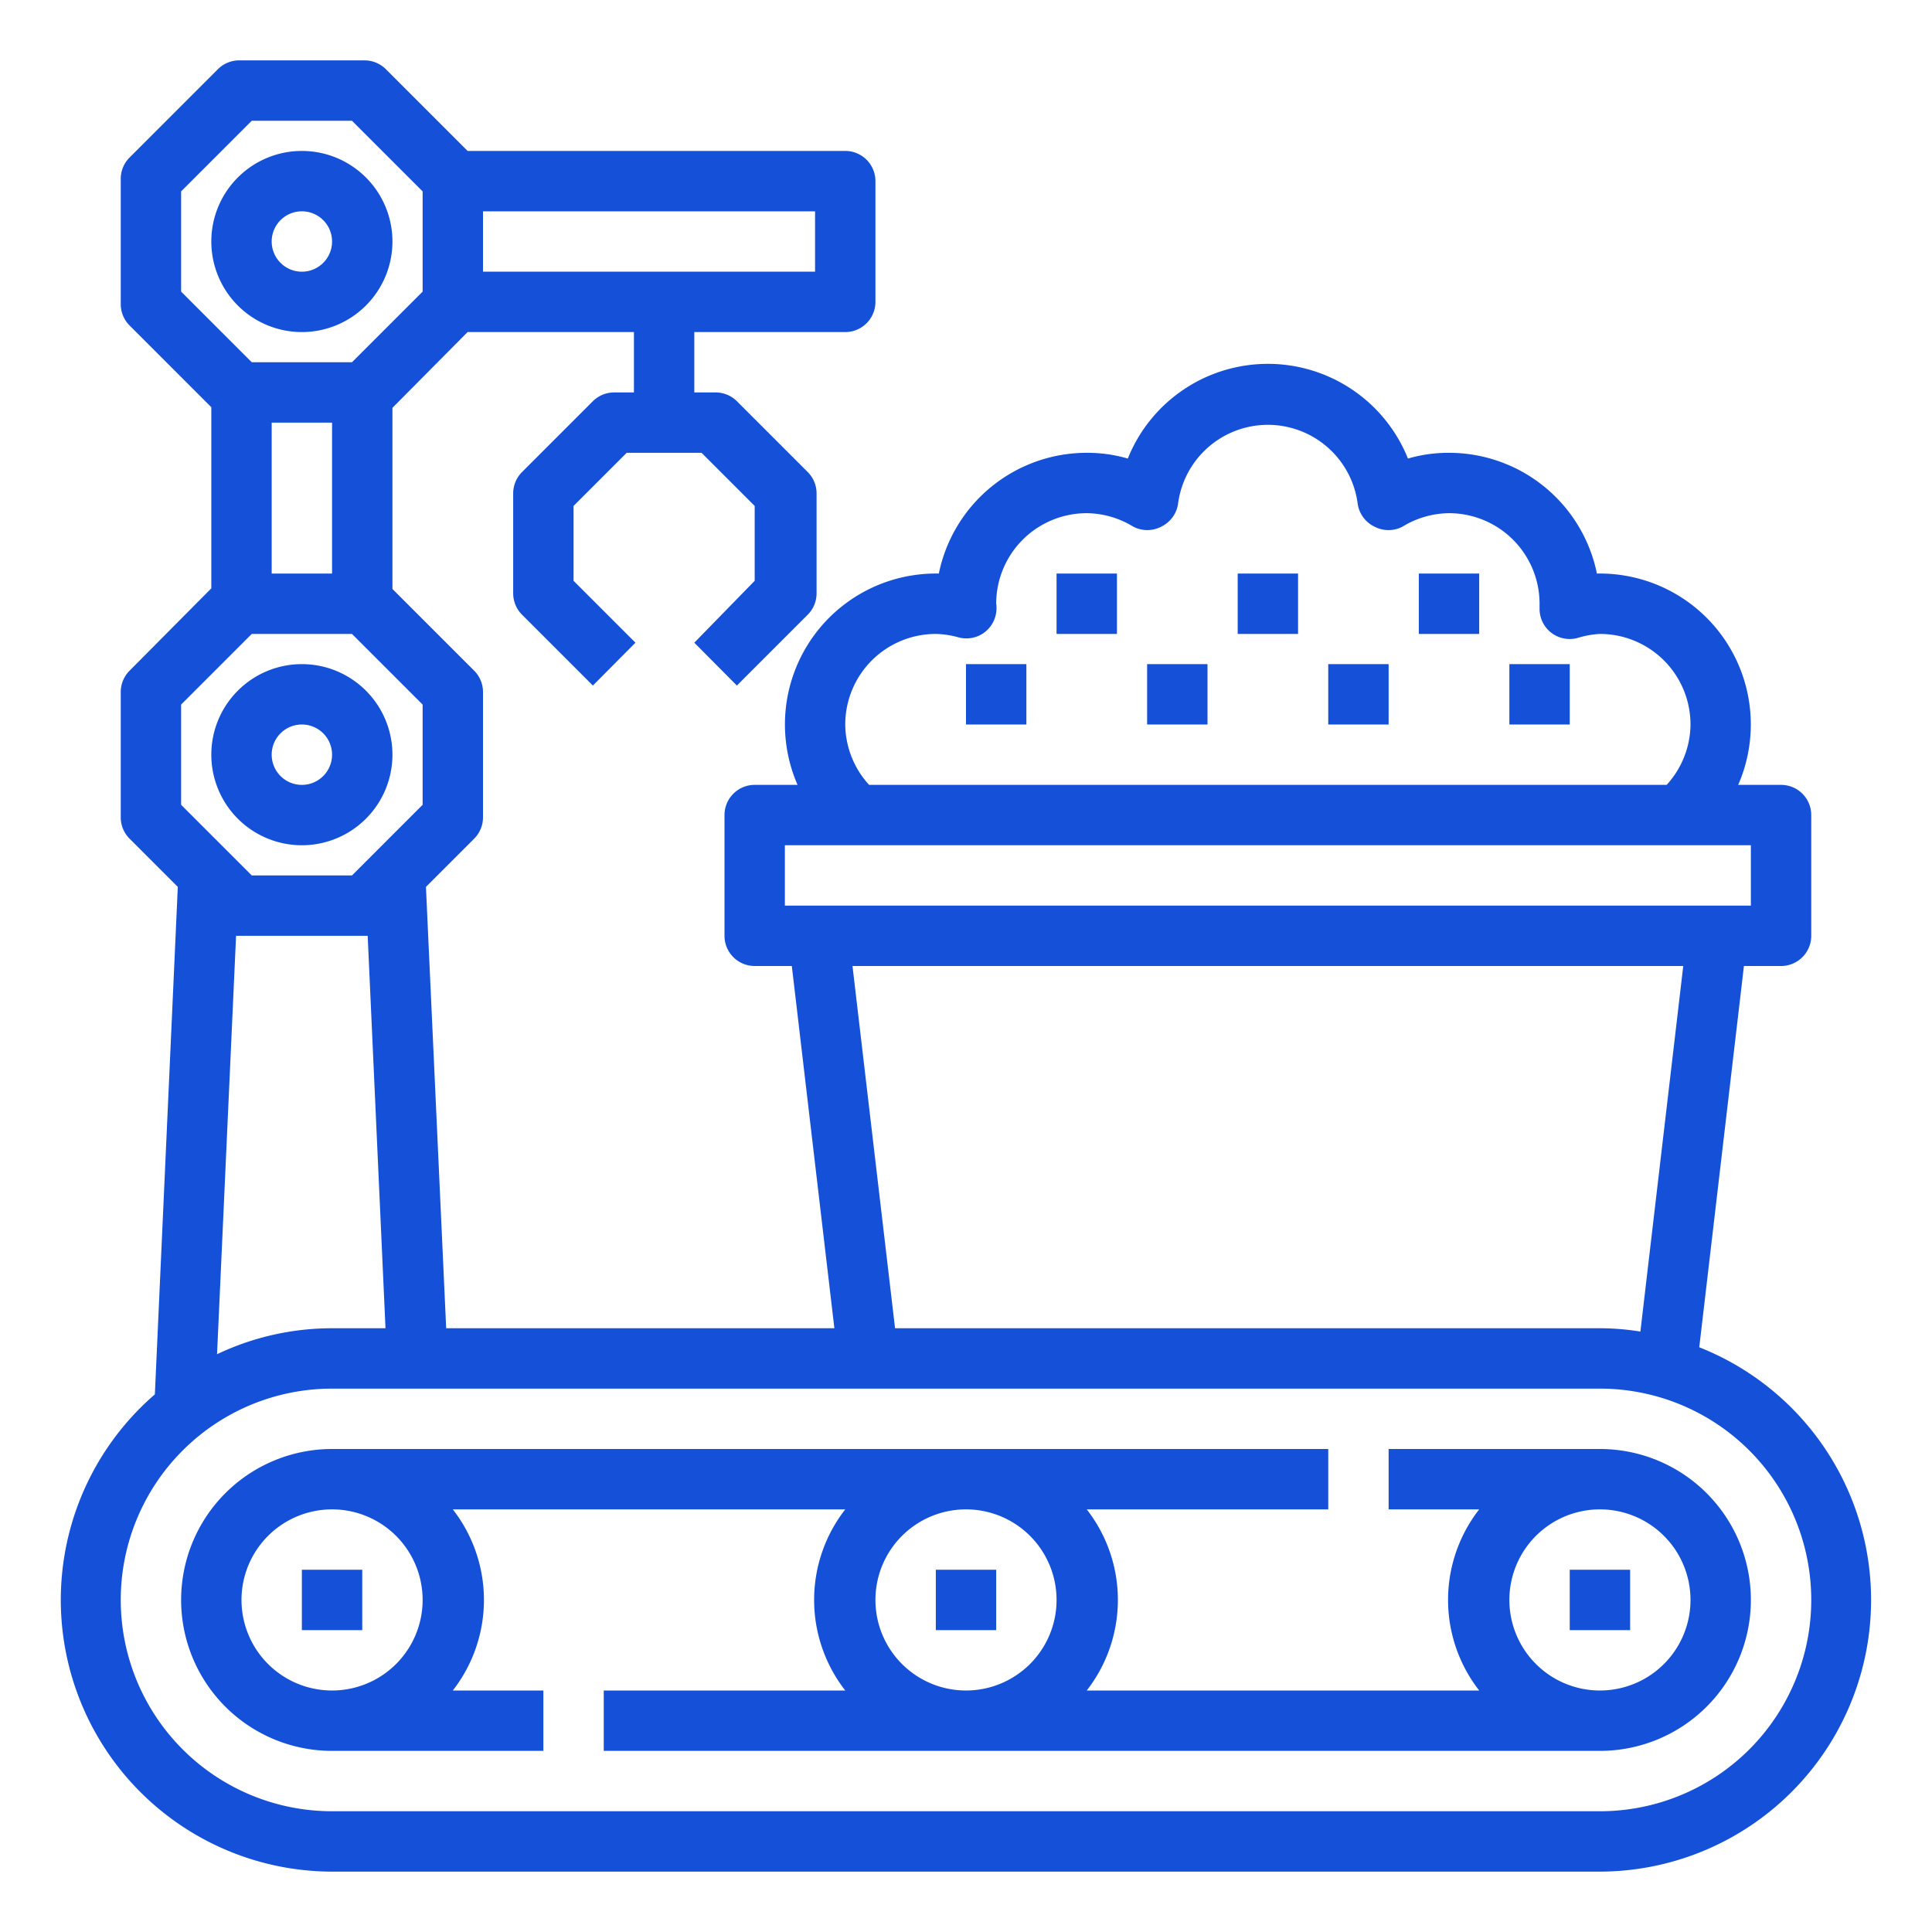
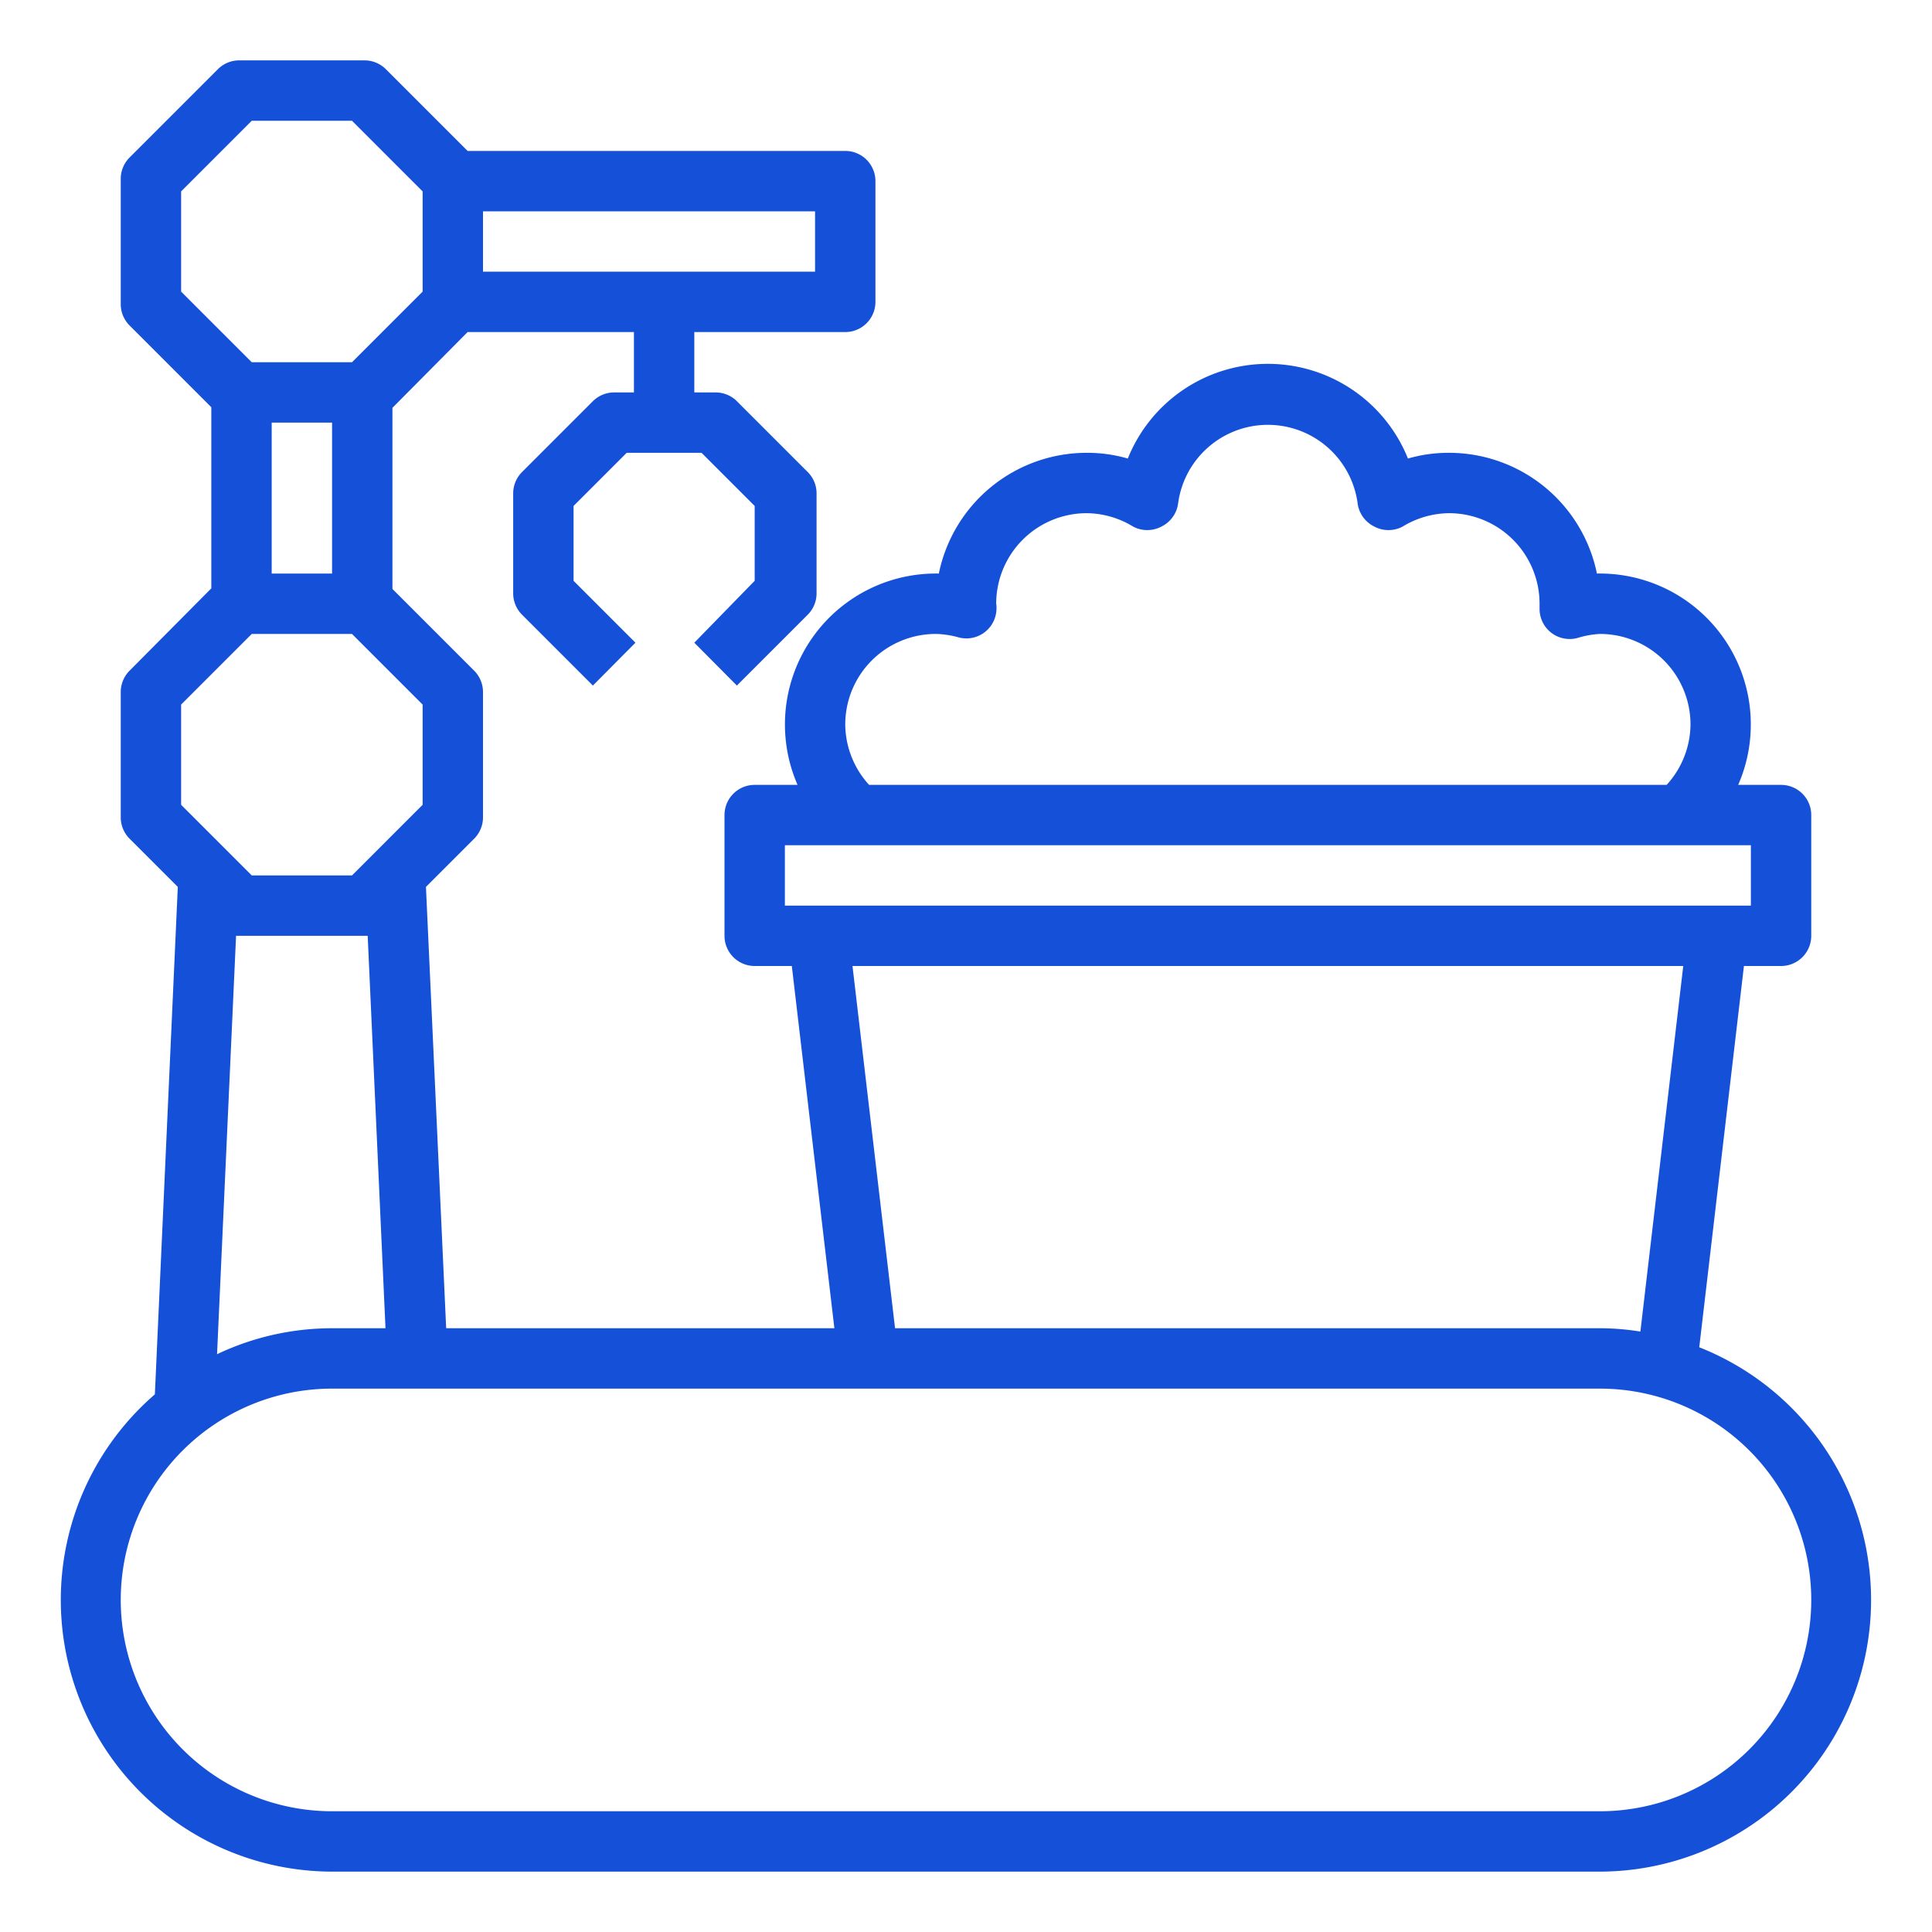
<svg xmlns="http://www.w3.org/2000/svg" width="512" height="512" x="0" y="0" viewBox="0 0 64 64" style="enable-background:new 0 0 512 512" xml:space="preserve" class="">
  <g>
-     <path d="M35 19h2v2h-2zM41 19h2v2h-2zM47 19h2v2h-2zM32 22h2v2h-2zM38 22h2v2h-2zM44 22h2v2h-2zM50 22h2v2h-2z" fill="#1450d8" opacity="1" data-original="#000000" />
    <path d="M56.29 44.63 57.77 32H59a1 1 0 0 0 1-1v-4a1 1 0 0 0-1-1h-1.42a5 5 0 0 0-4.68-7 5 5 0 0 0-4.9-4 4.8 4.8 0 0 0-1.36.19 5 5 0 0 0-9.28 0A4.8 4.8 0 0 0 36 15a5 5 0 0 0-4.9 4 5 5 0 0 0-4.68 7H25a1 1 0 0 0-1 1v4a1 1 0 0 0 1 1h1.23l1.41 12H14.78l-.67-14.62 1.6-1.6a1 1 0 0 0 .29-.71v-4.14a1 1 0 0 0-.29-.71L13 19.51v-6L15.49 11H21v2h-.66a1 1 0 0 0-.7.29l-2.35 2.35a1 1 0 0 0-.29.7v3.32a1 1 0 0 0 .29.7l2.35 2.35 1.41-1.42L19 19.24v-2.48L20.76 15h2.48L25 16.76v2.48l-2 2.05 1.41 1.42 2.35-2.35a1 1 0 0 0 .29-.7v-3.32a1 1 0 0 0-.29-.7l-2.35-2.35a1 1 0 0 0-.7-.29H23v-2h5a1 1 0 0 0 1-1V6a1 1 0 0 0-1-1H15.49l-2.71-2.71a1 1 0 0 0-.71-.29H7.93a1 1 0 0 0-.71.29L4.29 5.22a1 1 0 0 0-.29.71v4.14a1 1 0 0 0 .29.71L7 13.49v6l-2.71 2.73a1 1 0 0 0-.29.71v4.14a1 1 0 0 0 .29.71l1.6 1.6-.76 16.81A9 9 0 0 0 11 62h42a9 9 0 0 0 3.29-17.37zM28 24a3 3 0 0 1 3-3 3 3 0 0 1 .74.11 1 1 0 0 0 .87-.16 1 1 0 0 0 .4-.8A.66.66 0 0 0 33 20a3 3 0 0 1 3-3 3 3 0 0 1 1.53.44 1 1 0 0 0 .95 0 1 1 0 0 0 .55-.79 3 3 0 0 1 5.94 0 1 1 0 0 0 .55.79 1 1 0 0 0 .95 0A3 3 0 0 1 48 17a3 3 0 0 1 3 3s0 .14 0 .17a1 1 0 0 0 .4.8 1 1 0 0 0 .87.16A3 3 0 0 1 53 21a3 3 0 0 1 3 3 3 3 0 0 1-.79 2H28.79a3 3 0 0 1-.79-2zm-2 4h32v2H26zm2.24 4h27.52l-1.42 12.11A8.45 8.45 0 0 0 53 44H29.65zM9 14h2v5H9zm18-5H16V7h11zM6 6.34 8.34 4h3.32L14 6.34v3.32L11.66 12H8.34L6 9.66zm0 17L8.34 21h3.32L14 23.34v3.32L11.66 29H8.34L6 26.66zM7.82 31h4.36l.59 13H11a8.87 8.87 0 0 0-3.81.86zM53 60H11a7 7 0 0 1 0-14h42a7 7 0 0 1 0 14z" fill="#1450d8" opacity="1" data-original="#000000" />
-     <path d="M53 48h-7v2h3a4.88 4.88 0 0 0 0 6H36a4.88 4.88 0 0 0 0-6h8v-2H11a5 5 0 0 0 0 10h7v-2h-3a4.88 4.88 0 0 0 0-6h13a4.88 4.88 0 0 0 0 6h-8v2h33a5 5 0 0 0 0-10zm-39 5a3 3 0 1 1-3-3 3 3 0 0 1 3 3zm15 0a3 3 0 1 1 3 3 3 3 0 0 1-3-3zm24 3a3 3 0 1 1 3-3 3 3 0 0 1-3 3zM13 8a3 3 0 1 0-3 3 3 3 0 0 0 3-3zM9 8a1 1 0 1 1 1 1 1 1 0 0 1-1-1zM13 25a3 3 0 1 0-3 3 3 3 0 0 0 3-3zm-4 0a1 1 0 1 1 1 1 1 1 0 0 1-1-1z" fill="#1450d8" opacity="1" data-original="#000000" />
-     <path d="M10 52h2v2h-2zM31 52h2v2h-2zM52 52h2v2h-2z" fill="#1450d8" opacity="1" data-original="#000000" />
  </g>
</svg>